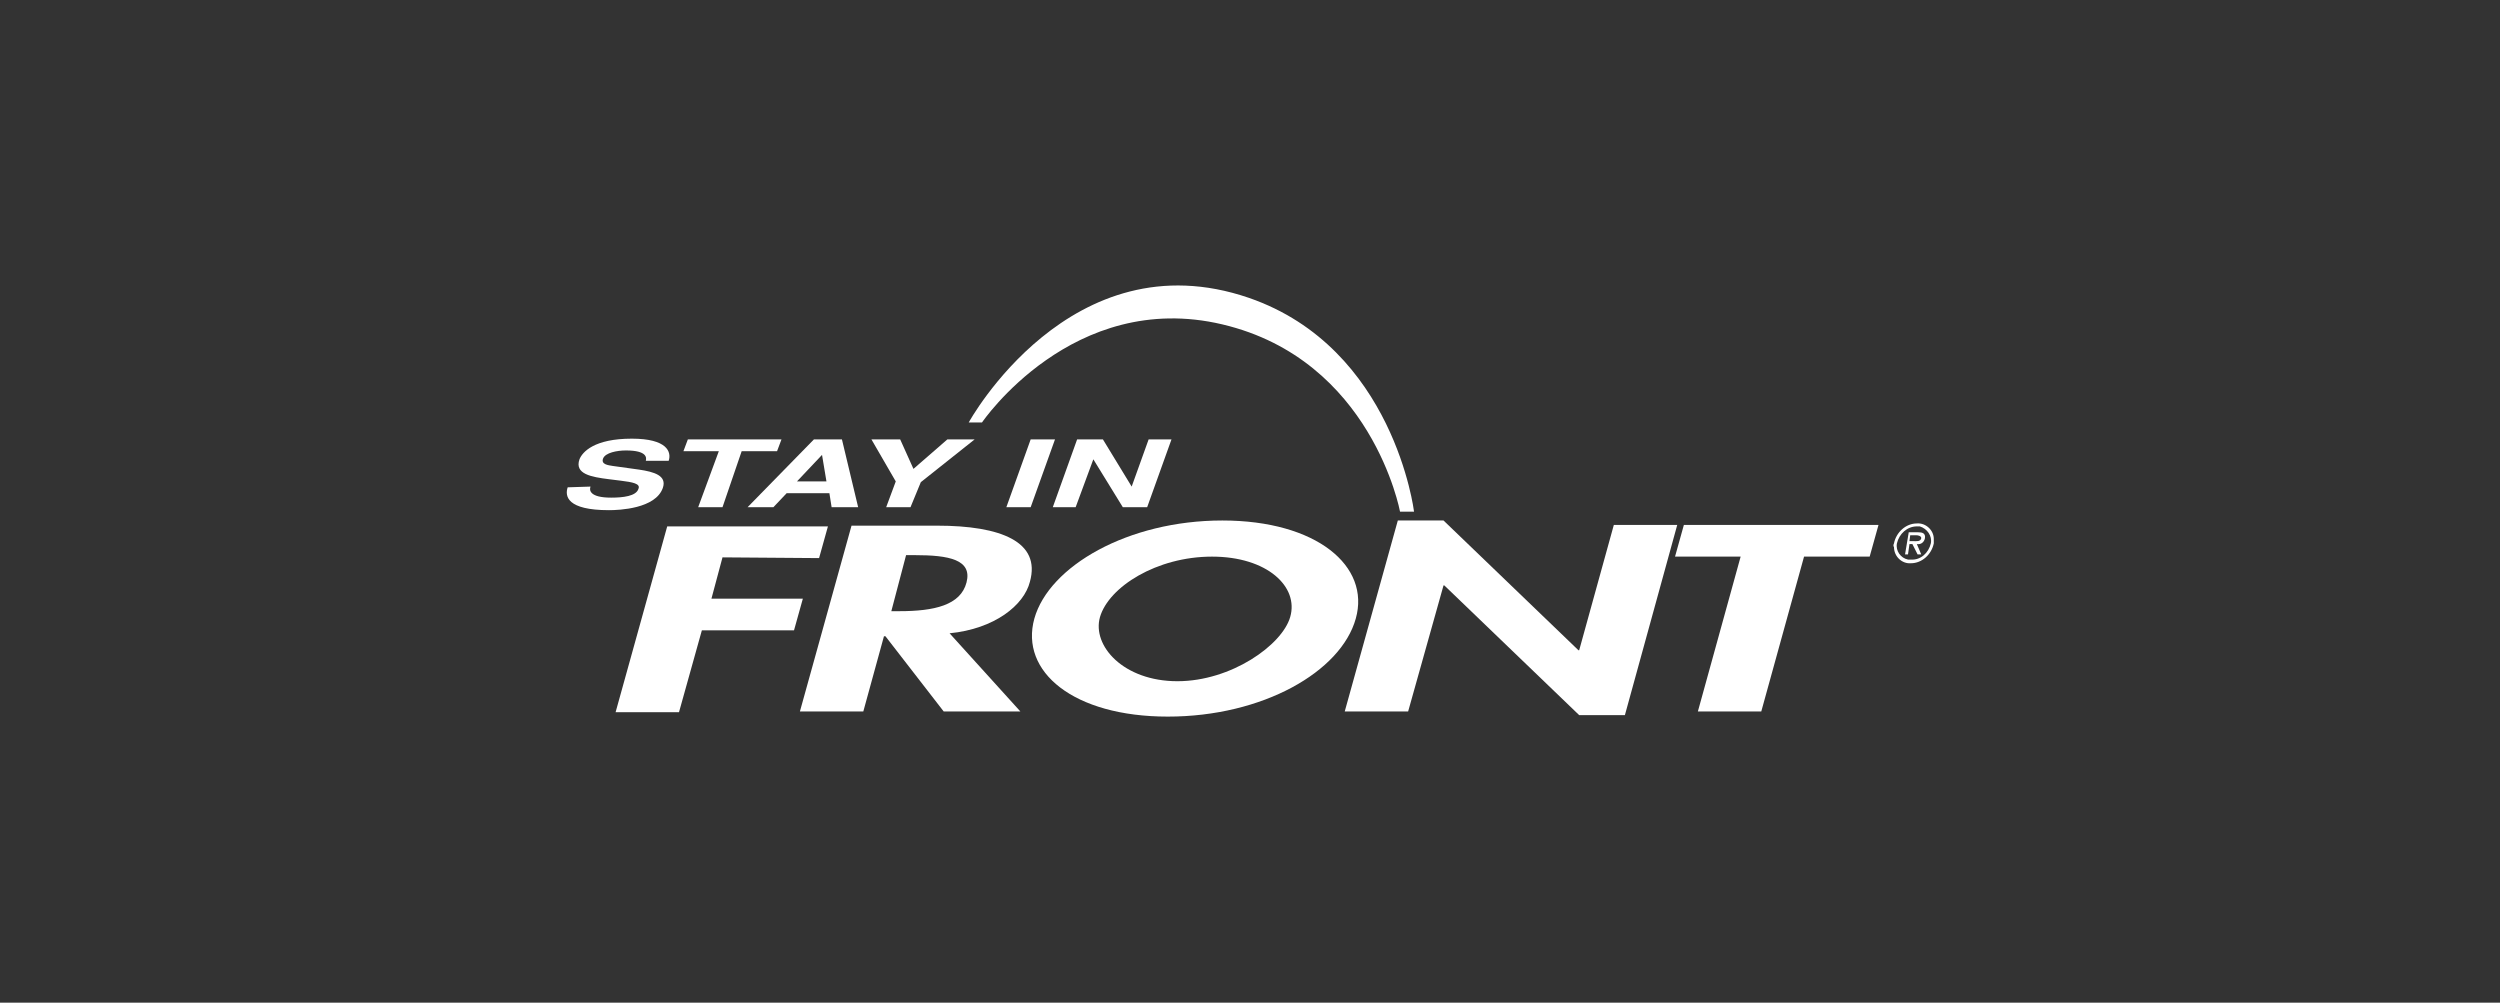
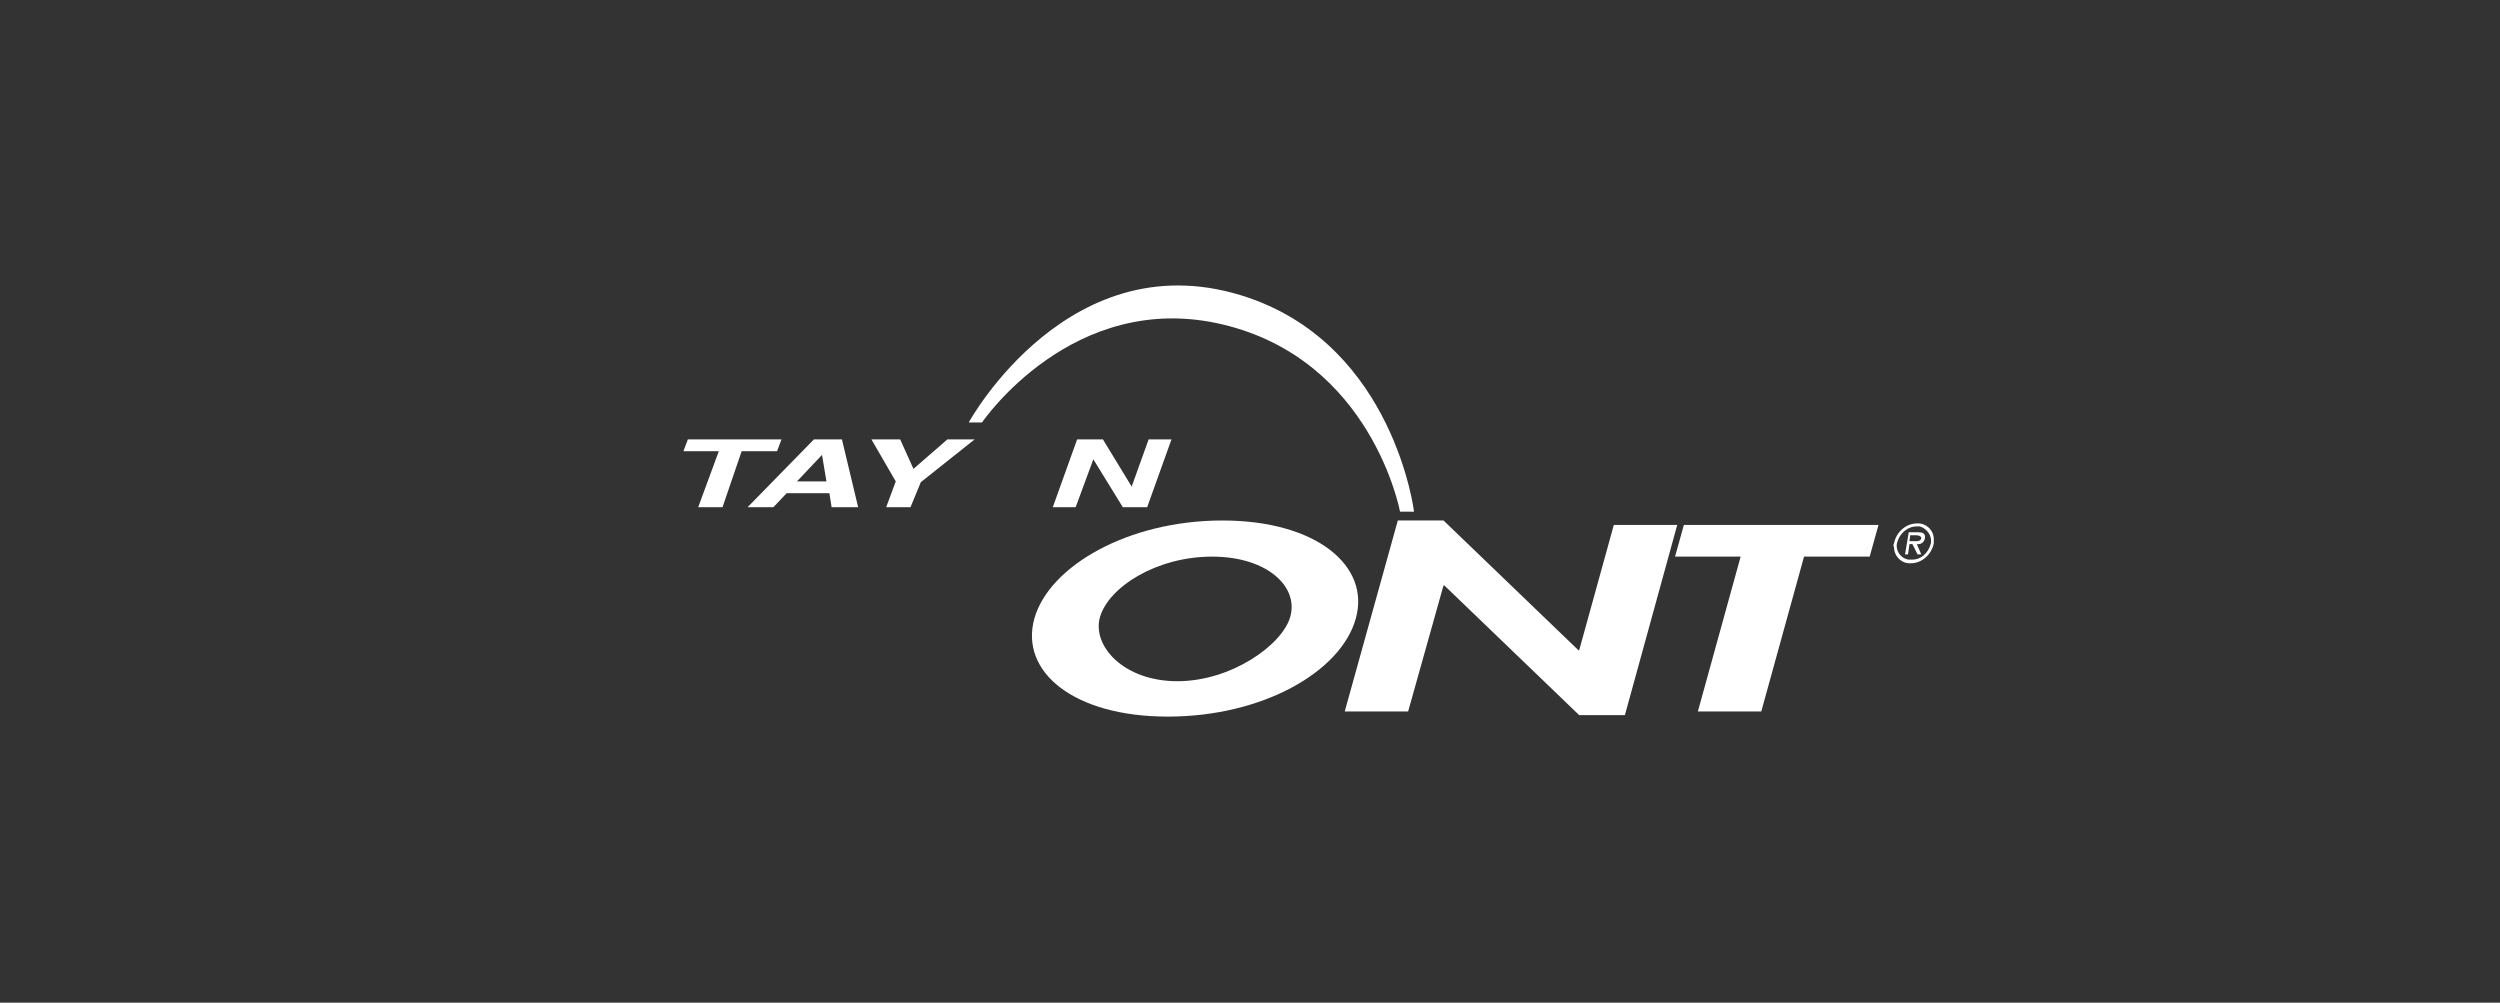
<svg xmlns="http://www.w3.org/2000/svg" version="1.1" id="Layer_1" x="0px" y="0px" viewBox="0 0 339.1 136" style="enable-background:new 0 0 339.1 136;" xml:space="preserve">
  <rect x="0" y="0" width="339.1" height="136" fill="#333333" stroke="none" />
  <style type="text/css">
	.st0{fill:#FFFFFF;}
</style>
-   <path class="st0" d="M80.1,66c-0.2,0.5-0.1,1.5,2.8,1.5c1.6,0,3.4-0.2,3.7-1.2c0.3-0.7-0.8-0.9-2.4-1.1l-1.6-0.2  c-2.4-0.3-4.7-0.7-4-2.7c0.4-1,2-2.8,7.1-2.8c4.8,0,5.4,1.8,5,3h-3.1c0.1-0.4,0.2-1.4-2.7-1.4c-1.2,0-2.8,0.3-3.1,1.1s0.7,0.9,1.3,1  l3.6,0.5c2,0.3,3.8,0.8,3.2,2.5c-1,2.8-5.9,3-7.3,3c-5.7,0-6-1.9-5.6-3.1L80.1,66z" />
  <path class="st0" d="M98,68.8h-3.3l2.8-7.6h-4.8l0.6-1.6H106l-0.6,1.6h-4.8L98,68.8z" />
  <path class="st0" d="M111.5,61.7L111.5,61.7l0.6,3.6h-4L111.5,61.7z M106.7,66.9h5.8l0.3,1.9h3.6l-2.2-9.2h-3.8l-9,9.2h3.5  L106.7,66.9z" />
  <path class="st0" d="M123.5,68.8h-3.3l1.3-3.5l-3.3-5.7h3.9l1.8,4l4.6-4h3.7l-7.3,5.8L123.5,68.8z" />
-   <path class="st0" d="M139.8,68.8h-3.3l3.3-9.2h3.3L139.8,68.8z" />
  <path class="st0" d="M155.8,59.6h3.1l-3.3,9.2h-3.3l-4-6.5l0,0l-2.4,6.5h-3.1l3.3-9.2h3.5l3.9,6.4l0,0L155.8,59.6z" />
-   <path class="st0" d="M98,75.6l-1.5,5.6h12.4l-1.2,4.3H95.2l-3.1,11.1h-8.6l7-25.2h21.8l-1.2,4.3L98,75.6z" />
-   <path class="st0" d="M122.9,75.3h1.2c4.6,0,7.8,0.6,7,3.7s-4.4,3.9-9.1,3.9h-1.1L122.9,75.3z M128.8,85.9c6.1-0.6,10.1-3.8,10.9-7  c1.5-5.4-3.9-7.6-12.6-7.6h-11.6l-7,25.2h8.6l2.8-10.2h0.2l7.9,10.2h10.4L128.8,85.9z" />
  <path class="st0" d="M164.4,75.5c7.5,0,11.8,4.1,10.6,8.2c-1.1,3.8-8,8.7-15.3,8.7s-11.6-4.8-10.5-8.7  C150.4,79.6,156.9,75.5,164.4,75.5z M158.4,97.2c12.9,0,23.5-6.1,25.5-13.3c2-7.1-5.3-13.3-18.1-13.3s-23.5,6.2-25.5,13.3  C138.3,91.1,145.6,97.2,158.4,97.2L158.4,97.2z" />
  <path class="st0" d="M189.6,70.6h6.2l18.3,17.6h0.1l4.7-17h8.6L220.4,97h-6.2l-18.3-17.6h-0.1L191,96.5h-8.6L189.6,70.6z" />
  <path class="st0" d="M238.9,96.5h-8.6l5.8-21h-8.9l1.2-4.3h26.4l-1.2,4.3h-8.9L238.9,96.5z" />
  <path class="st0" d="M133.2,57.3h-1.8c0,0,13.8-25.2,38-16.9c19.7,6.8,22.4,29,22.4,29h-1.9c0,0-3.8-20.6-24.1-25.4  S133.2,57.3,133.2,57.3z" />
  <path class="st0" d="M256.9,73.7c0.3-1.5,1.6-2.7,3.1-2.7c1.2-0.1,2.3,0.9,2.3,2.1c0,0.2,0,0.4,0,0.6c-0.3,1.5-1.6,2.7-3.1,2.7  c-1.2,0.1-2.3-0.9-2.3-2.2C256.8,74.1,256.8,73.9,256.9,73.7z M261.9,73.7c0.2-1-0.5-2-1.5-2.3c-0.1,0-0.3,0-0.4,0  c-1.3,0-2.4,1-2.7,2.3c-0.2,1,0.5,2,1.5,2.2c0.1,0,0.3,0,0.4,0C260.5,76,261.6,75,261.9,73.7L261.9,73.7z M260.6,75.2h-0.5l-0.7-1.4  H259l-0.2,1.4h-0.4l0.5-3h1.3c0.5,0,1,0.1,0.9,0.8c-0.1,0.5-0.5,0.9-1.1,0.8L260.6,75.2z M259.5,73.4c0.4,0,1,0.1,1.1-0.4  c0-0.3-0.4-0.4-0.7-0.4h-0.8l-0.1,0.8L259.5,73.4z" />
</svg>